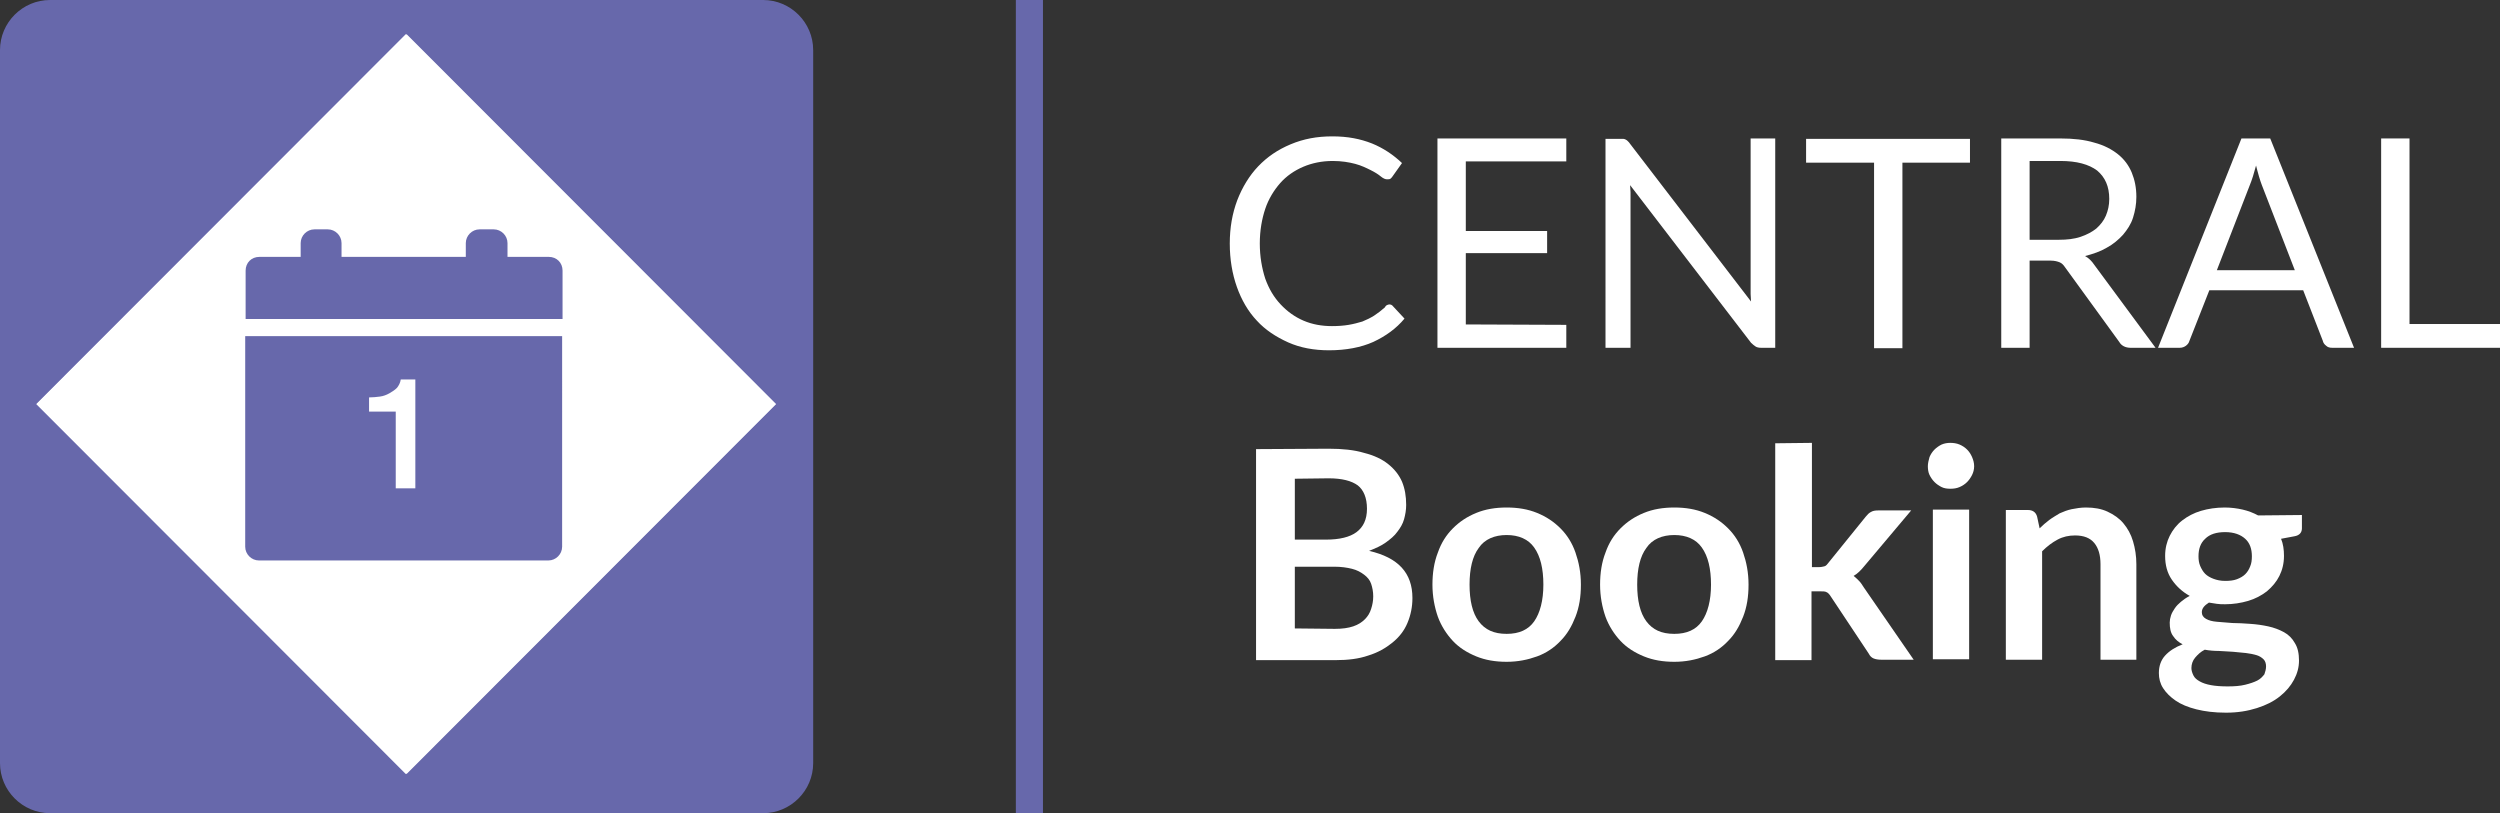
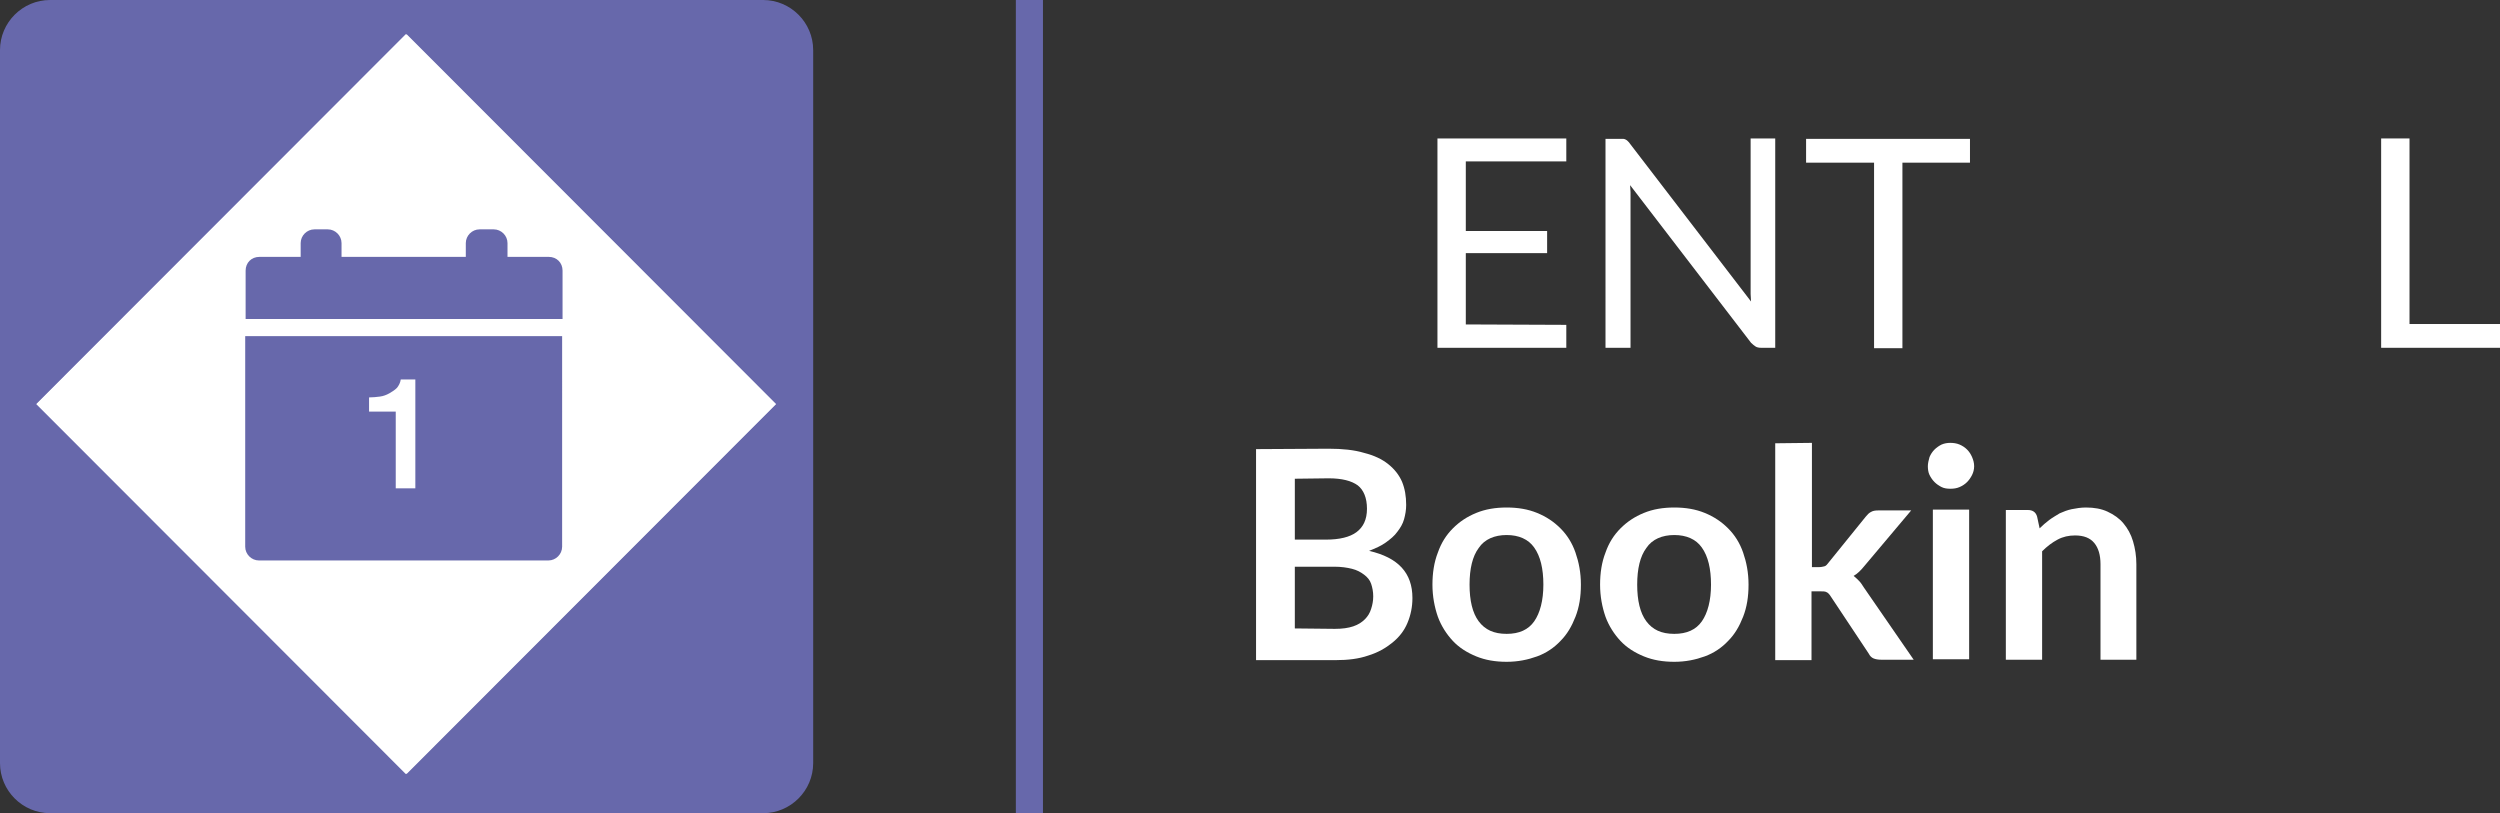
<svg xmlns="http://www.w3.org/2000/svg" version="1.1" id="Layer_1" x="0px" y="0px" viewBox="0 0 599.5 195" style="enable-background:new 0 0 599.5 195;" xml:space="preserve">
  <rect x="0" y="0" width="599.5" height="195" fill="#333333" stroke="none" />
  <style type="text/css">
	.st0{fill:#6768AB;}
	.st1{fill:#FFFFFF;}
</style>
  <g>
    <g id="a">
      <g>
        <path class="st0" d="M12,0h171c6.6,0,12,5.4,12,12v171c0,6.6-5.4,12-12,12H12c-6.6,0-12-5.4-12-12V12C0,5.4,5.4,0,12,0z" />
        <g>
-           <path class="st1" d="M333.1,73c0.4,0,0.7,0.1,1,0.5l2.7,2.9c-2,2.4-4.5,4.2-7.5,5.6c-2.9,1.3-6.5,2-10.6,2      c-3.6,0-6.9-0.6-9.8-1.9s-5.5-3-7.5-5.2c-2.1-2.2-3.7-5-4.8-8.1s-1.7-6.6-1.7-10.4s0.6-7.2,1.8-10.4c1.2-3.1,2.9-5.9,5-8.1      c2.2-2.3,4.7-4,7.8-5.3s6.3-1.9,10-1.9s6.7,0.6,9.5,1.7c2.7,1.1,5.1,2.7,7.2,4.7l-2.2,3.1c-0.1,0.2-0.3,0.4-0.5,0.6      S333,43,332.6,43s-0.9-0.2-1.5-0.7s-1.4-1-2.4-1.5s-2.2-1.1-3.7-1.5s-3.3-0.7-5.4-0.7c-2.6,0-5,0.5-7.1,1.4s-4,2.2-5.5,3.9      s-2.8,3.8-3.6,6.2s-1.3,5.2-1.3,8.3s0.5,5.9,1.3,8.4c0.9,2.5,2.1,4.5,3.7,6.2s3.4,3,5.5,3.9s4.4,1.3,6.8,1.3      c1.5,0,2.8-0.1,4-0.3c1.2-0.2,2.3-0.5,3.3-0.8c1-0.4,2-0.9,2.8-1.4c0.9-0.6,1.7-1.2,2.6-2C332.3,73.2,332.7,73.1,333.1,73      L333.1,73z" />
          <path class="st1" d="M375.6,77.9v5.5h-30.9V33.2h30.9v5.5h-24.1v16.7H371v5.3h-19.5v17.1L375.6,77.9L375.6,77.9z" />
          <path class="st1" d="M425.7,33.2v50.2h-3.4c-0.5,0-1-0.1-1.3-0.3s-0.7-0.5-1.1-0.9l-29-37.8c0,0.6,0.1,1.2,0.1,1.7      c0,0.6,0,1.1,0,1.6v35.7h-6V33.3h3.5c0.3,0,0.6,0,0.8,0s0.4,0.1,0.6,0.2c0.2,0.1,0.3,0.2,0.5,0.4s0.3,0.3,0.5,0.6l29,37.8      c0-0.6-0.1-1.2-0.1-1.8c0-0.6,0-1.1,0-1.6V33.2H425.7L425.7,33.2z" />
          <path class="st1" d="M472.4,39h-16.2v44.5h-6.8V39h-16.3v-5.7h39.3V39z" />
-           <path class="st1" d="M516.9,83.4h-6c-1.2,0-2.2-0.5-2.7-1.4l-13-17.9c-0.4-0.6-0.8-1-1.3-1.2s-1.2-0.4-2.1-0.4h-5.1v20.9h-6.8      V33.2H494c3.2,0,5.9,0.3,8.2,1c2.3,0.6,4.2,1.6,5.7,2.8s2.6,2.7,3.3,4.4c0.7,1.7,1.1,3.6,1.1,5.8c0,1.8-0.3,3.4-0.8,5      s-1.4,2.9-2.4,4.1c-1.1,1.2-2.4,2.3-3.9,3.1c-1.5,0.9-3.3,1.5-5.2,2c0.9,0.5,1.6,1.2,2.2,2.1L516.9,83.4L516.9,83.4z       M493.7,57.5c2,0,3.7-0.2,5.2-0.7s2.8-1.2,3.8-2c1-0.9,1.8-1.9,2.3-3.1c0.5-1.2,0.8-2.5,0.8-4c0-3-1-5.2-2.9-6.8      c-2-1.5-4.9-2.3-8.8-2.3h-7.4v18.9H493.7L493.7,57.5z" />
-           <path class="st1" d="M564.5,83.4h-5.2c-0.6,0-1.1-0.1-1.5-0.5c-0.4-0.3-0.7-0.7-0.8-1.2l-4.7-12.1h-22.5L525,81.8      c-0.1,0.4-0.4,0.8-0.8,1.1s-0.9,0.5-1.5,0.5h-5.2l20-50.2h6.9L564.5,83.4L564.5,83.4z M550.3,64.8l-7.9-20.4      c-0.2-0.6-0.5-1.3-0.7-2.1s-0.5-1.7-0.7-2.6c-0.5,1.9-1,3.5-1.5,4.7l-7.9,20.4H550.3L550.3,64.8z" />
          <path class="st1" d="M599.5,77.7v5.7H571V33.2h6.8v44.5H599.5L599.5,77.7z" />
        </g>
        <g>
          <path class="st1" d="M318.6,107.6c3.3,0,6.2,0.3,8.5,1c2.4,0.6,4.3,1.5,5.8,2.7s2.6,2.6,3.3,4.2c0.7,1.7,1,3.5,1,5.6      c0,1.2-0.2,2.3-0.5,3.4s-0.9,2.1-1.6,3c-0.7,1-1.7,1.8-2.8,2.6c-1.1,0.8-2.5,1.4-4,2c7,1.6,10.4,5.3,10.4,11.3      c0,2.1-0.4,4.1-1.2,6s-2,3.4-3.6,4.7s-3.5,2.4-5.8,3.1c-2.3,0.8-4.9,1.1-7.8,1.1h-19.1v-50.6L318.6,107.6L318.6,107.6z       M310.5,114.8v14.6h7.5c3.2,0,5.7-0.6,7.3-1.8c1.6-1.2,2.5-3,2.5-5.6s-0.8-4.5-2.2-5.6c-1.5-1.1-3.8-1.7-7-1.7L310.5,114.8      L310.5,114.8z M320.1,150.8c1.8,0,3.2-0.2,4.4-0.6s2.1-1,2.8-1.7s1.2-1.5,1.5-2.5c0.3-0.9,0.5-1.9,0.5-3s-0.2-2.1-0.5-3      s-0.9-1.6-1.7-2.2s-1.7-1.1-2.9-1.4c-1.2-0.3-2.6-0.5-4.2-0.5h-9.5v14.8L320.1,150.8L320.1,150.8z" />
          <path class="st1" d="M361.3,121.7c2.7,0,5.1,0.4,7.3,1.3c2.2,0.9,4,2.1,5.6,3.7c1.6,1.6,2.8,3.5,3.6,5.8s1.3,4.8,1.3,7.7      s-0.4,5.4-1.3,7.7s-2,4.2-3.6,5.8c-1.5,1.6-3.4,2.9-5.6,3.7s-4.6,1.3-7.3,1.3s-5.1-0.4-7.3-1.3c-2.2-0.9-4.1-2.1-5.6-3.7      s-2.8-3.6-3.6-5.8c-0.8-2.3-1.3-4.9-1.3-7.7s0.4-5.4,1.3-7.7c0.8-2.3,2-4.2,3.6-5.8s3.4-2.8,5.6-3.7S358.6,121.7,361.3,121.7z       M361.3,152c3,0,5.2-1,6.6-3s2.2-5,2.2-8.8s-0.7-6.8-2.2-8.9c-1.4-2-3.7-3-6.6-3s-5.3,1-6.7,3.1c-1.5,2-2.2,5-2.2,8.8      s0.7,6.8,2.2,8.8S358.2,152,361.3,152L361.3,152z" />
          <path class="st1" d="M401.5,121.7c2.7,0,5.1,0.4,7.3,1.3c2.2,0.9,4,2.1,5.6,3.7c1.6,1.6,2.8,3.5,3.6,5.8s1.3,4.8,1.3,7.7      s-0.4,5.4-1.3,7.7s-2,4.2-3.6,5.8c-1.5,1.6-3.4,2.9-5.6,3.7s-4.6,1.3-7.3,1.3s-5.1-0.4-7.3-1.3c-2.2-0.9-4.1-2.1-5.6-3.7      s-2.8-3.6-3.6-5.8c-0.8-2.3-1.3-4.9-1.3-7.7s0.4-5.4,1.3-7.7c0.8-2.3,2-4.2,3.6-5.8s3.4-2.8,5.6-3.7S398.8,121.7,401.5,121.7z       M401.5,152c3,0,5.2-1,6.6-3s2.2-5,2.2-8.8s-0.7-6.8-2.2-8.9c-1.4-2-3.7-3-6.6-3s-5.3,1-6.7,3.1c-1.5,2-2.2,5-2.2,8.8      s0.7,6.8,2.2,8.8S398.4,152,401.5,152L401.5,152z" />
          <path class="st1" d="M434.5,106.2V136h1.6c0.6,0,1-0.1,1.4-0.2s0.7-0.5,1-0.9l8.9-11c0.4-0.5,0.8-0.9,1.2-1.1      c0.5-0.3,1-0.4,1.8-0.4h7.9l-11.2,13.3c-0.8,1-1.7,1.9-2.6,2.4c0.5,0.4,0.9,0.8,1.3,1.2s0.8,1,1.1,1.5l12,17.4h-7.8      c-0.7,0-1.3-0.1-1.8-0.3s-0.9-0.6-1.2-1.2L439,143c-0.3-0.5-0.7-0.9-1-1c-0.3-0.2-0.9-0.2-1.6-0.2h-2v16.5h-8.7v-52L434.5,106.2      L434.5,106.2z" />
          <path class="st1" d="M473.4,111.8c0,0.8-0.2,1.5-0.5,2.1s-0.7,1.2-1.2,1.7s-1.1,0.9-1.8,1.2s-1.4,0.4-2.2,0.4s-1.5-0.1-2.1-0.4      s-1.2-0.7-1.7-1.2s-0.9-1.1-1.2-1.7c-0.3-0.6-0.4-1.4-0.4-2.1s0.2-1.5,0.4-2.2c0.3-0.7,0.7-1.3,1.2-1.8s1.1-0.9,1.7-1.2      c0.7-0.3,1.4-0.4,2.1-0.4s1.5,0.1,2.2,0.4s1.3,0.7,1.8,1.2s0.9,1.1,1.2,1.8C473.2,110.3,473.4,111,473.4,111.8z M472.2,122.2      v35.9h-8.7v-35.9C463.5,122.2,472.2,122.2,472.2,122.2z" />
          <path class="st1" d="M489.1,126.7c0.7-0.7,1.5-1.4,2.3-2s1.7-1.1,2.5-1.6c0.9-0.4,1.9-0.8,2.9-1s2.2-0.4,3.4-0.4      c2,0,3.7,0.3,5.2,1s2.8,1.6,3.8,2.8c1,1.2,1.8,2.6,2.3,4.3s0.8,3.5,0.8,5.5v22.9h-8.6v-22.9c0-2.2-0.5-3.9-1.5-5.1      c-1-1.2-2.5-1.8-4.6-1.8c-1.5,0-2.9,0.3-4.2,1c-1.3,0.7-2.5,1.6-3.7,2.8v26H481v-35.9h5.3c1.1,0,1.9,0.5,2.2,1.6L489.1,126.7      L489.1,126.7z" />
-           <path class="st1" d="M552,123.5v3.2c0,1-0.6,1.7-1.8,1.9l-3.2,0.6c0.5,1.2,0.7,2.6,0.7,4.1c0,1.8-0.4,3.4-1.1,4.8      s-1.7,2.6-3,3.7c-1.3,1-2.8,1.8-4.5,2.3s-3.6,0.8-5.5,0.8c-0.7,0-1.4,0-2-0.1c-0.7-0.1-1.3-0.2-1.9-0.3      c-1.1,0.7-1.7,1.4-1.7,2.3c0,0.7,0.3,1.2,1,1.6s1.5,0.6,2.6,0.7c1.1,0.1,2.3,0.2,3.7,0.3c1.4,0,2.8,0.1,4.3,0.2      c1.5,0.1,2.9,0.3,4.3,0.6c1.4,0.3,2.7,0.8,3.8,1.4s2,1.5,2.6,2.6c0.7,1.1,1,2.5,1,4.2c0,1.6-0.4,3.1-1.2,4.6s-1.9,2.8-3.4,4      s-3.3,2.1-5.5,2.8s-4.6,1.1-7.4,1.1s-5.1-0.3-7.1-0.8s-3.7-1.2-5-2.1s-2.3-1.9-3-3s-1-2.3-1-3.6c0-1.7,0.5-3.1,1.5-4.2      c1-1.1,2.4-2,4.2-2.7c-1-0.5-1.7-1.1-2.3-2c-0.6-0.8-0.8-1.9-0.8-3.2c0-0.5,0.1-1.1,0.3-1.7s0.5-1.1,0.9-1.7      c0.4-0.6,0.9-1.1,1.5-1.6s1.3-1,2.1-1.4c-1.8-1-3.2-2.3-4.3-3.9s-1.6-3.5-1.6-5.7c0-1.8,0.4-3.4,1.1-4.8c0.7-1.4,1.7-2.7,3-3.7      s2.8-1.8,4.5-2.3s3.6-0.8,5.7-0.8c1.5,0,3,0.2,4.3,0.5s2.6,0.8,3.7,1.4L552,123.5L552,123.5z M543.4,159.8      c0-0.7-0.2-1.3-0.6-1.7c-0.4-0.4-1-0.8-1.7-1s-1.6-0.4-2.5-0.5s-2-0.2-3.1-0.3s-2.2-0.1-3.4-0.2c-1.2,0-2.3-0.1-3.4-0.3      c-1,0.5-1.7,1.2-2.3,1.9s-0.9,1.6-0.9,2.5c0,0.6,0.2,1.2,0.5,1.8s0.8,1,1.5,1.4s1.6,0.7,2.7,0.9s2.4,0.3,4,0.3s3-0.1,4.2-0.4      s2.1-0.6,2.9-1c0.8-0.4,1.3-1,1.7-1.5C543.2,161.1,543.4,160.5,543.4,159.8L543.4,159.8z M533.6,139.3c1.1,0,2-0.1,2.8-0.4      s1.5-0.7,2-1.2s0.9-1.1,1.2-1.9c0.3-0.7,0.4-1.5,0.4-2.4c0-1.8-0.5-3.2-1.6-4.2s-2.7-1.6-4.8-1.6s-3.7,0.5-4.8,1.6      c-1.1,1-1.6,2.4-1.6,4.2c0,0.8,0.1,1.6,0.4,2.3s0.7,1.4,1.2,1.9s1.2,0.9,2,1.2S532.5,139.3,533.6,139.3L533.6,139.3z" />
        </g>
        <g>
          <polygon class="st1" points="97.3,185.6 8.7,96.9 97.3,8.2 186,96.9     " />
          <polygon class="st1" points="97.5,185.6 8.8,96.9 97.5,8.2 186.1,96.9     " />
        </g>
        <path class="st0" d="M75.4,55c-1.8,0-3.3,1.5-3.3,3.3v3.3h-9.9c-1.9,0-3.3,1.4-3.3,3.3v11.6h76V64.9c0-1.9-1.4-3.3-3.3-3.3h-9.9     v-3.3c0-1.8-1.5-3.3-3.3-3.3H115c-1.8,0-3.3,1.5-3.3,3.3v3.3H81.9v-3.3c0-1.8-1.5-3.3-3.3-3.3L75.4,55L75.4,55z M58.8,80.6v50.5     c0,1.8,1.5,3.3,3.3,3.3h69.4c1.8,0,3.3-1.5,3.3-3.3V80.6H58.8L58.8,80.6z M96.1,91h3.5v26.1h-4.7V98.7h-6.4v-3.4     c0.9,0,1.8-0.1,2.6-0.2c0.8-0.1,1.6-0.4,2.3-0.8s1.3-0.8,1.8-1.3C95.6,92.5,96,91.8,96.1,91L96.1,91z" />
        <rect x="243.6" y="0" class="st0" width="6.5" height="195" />
      </g>
    </g>
  </g>
</svg>